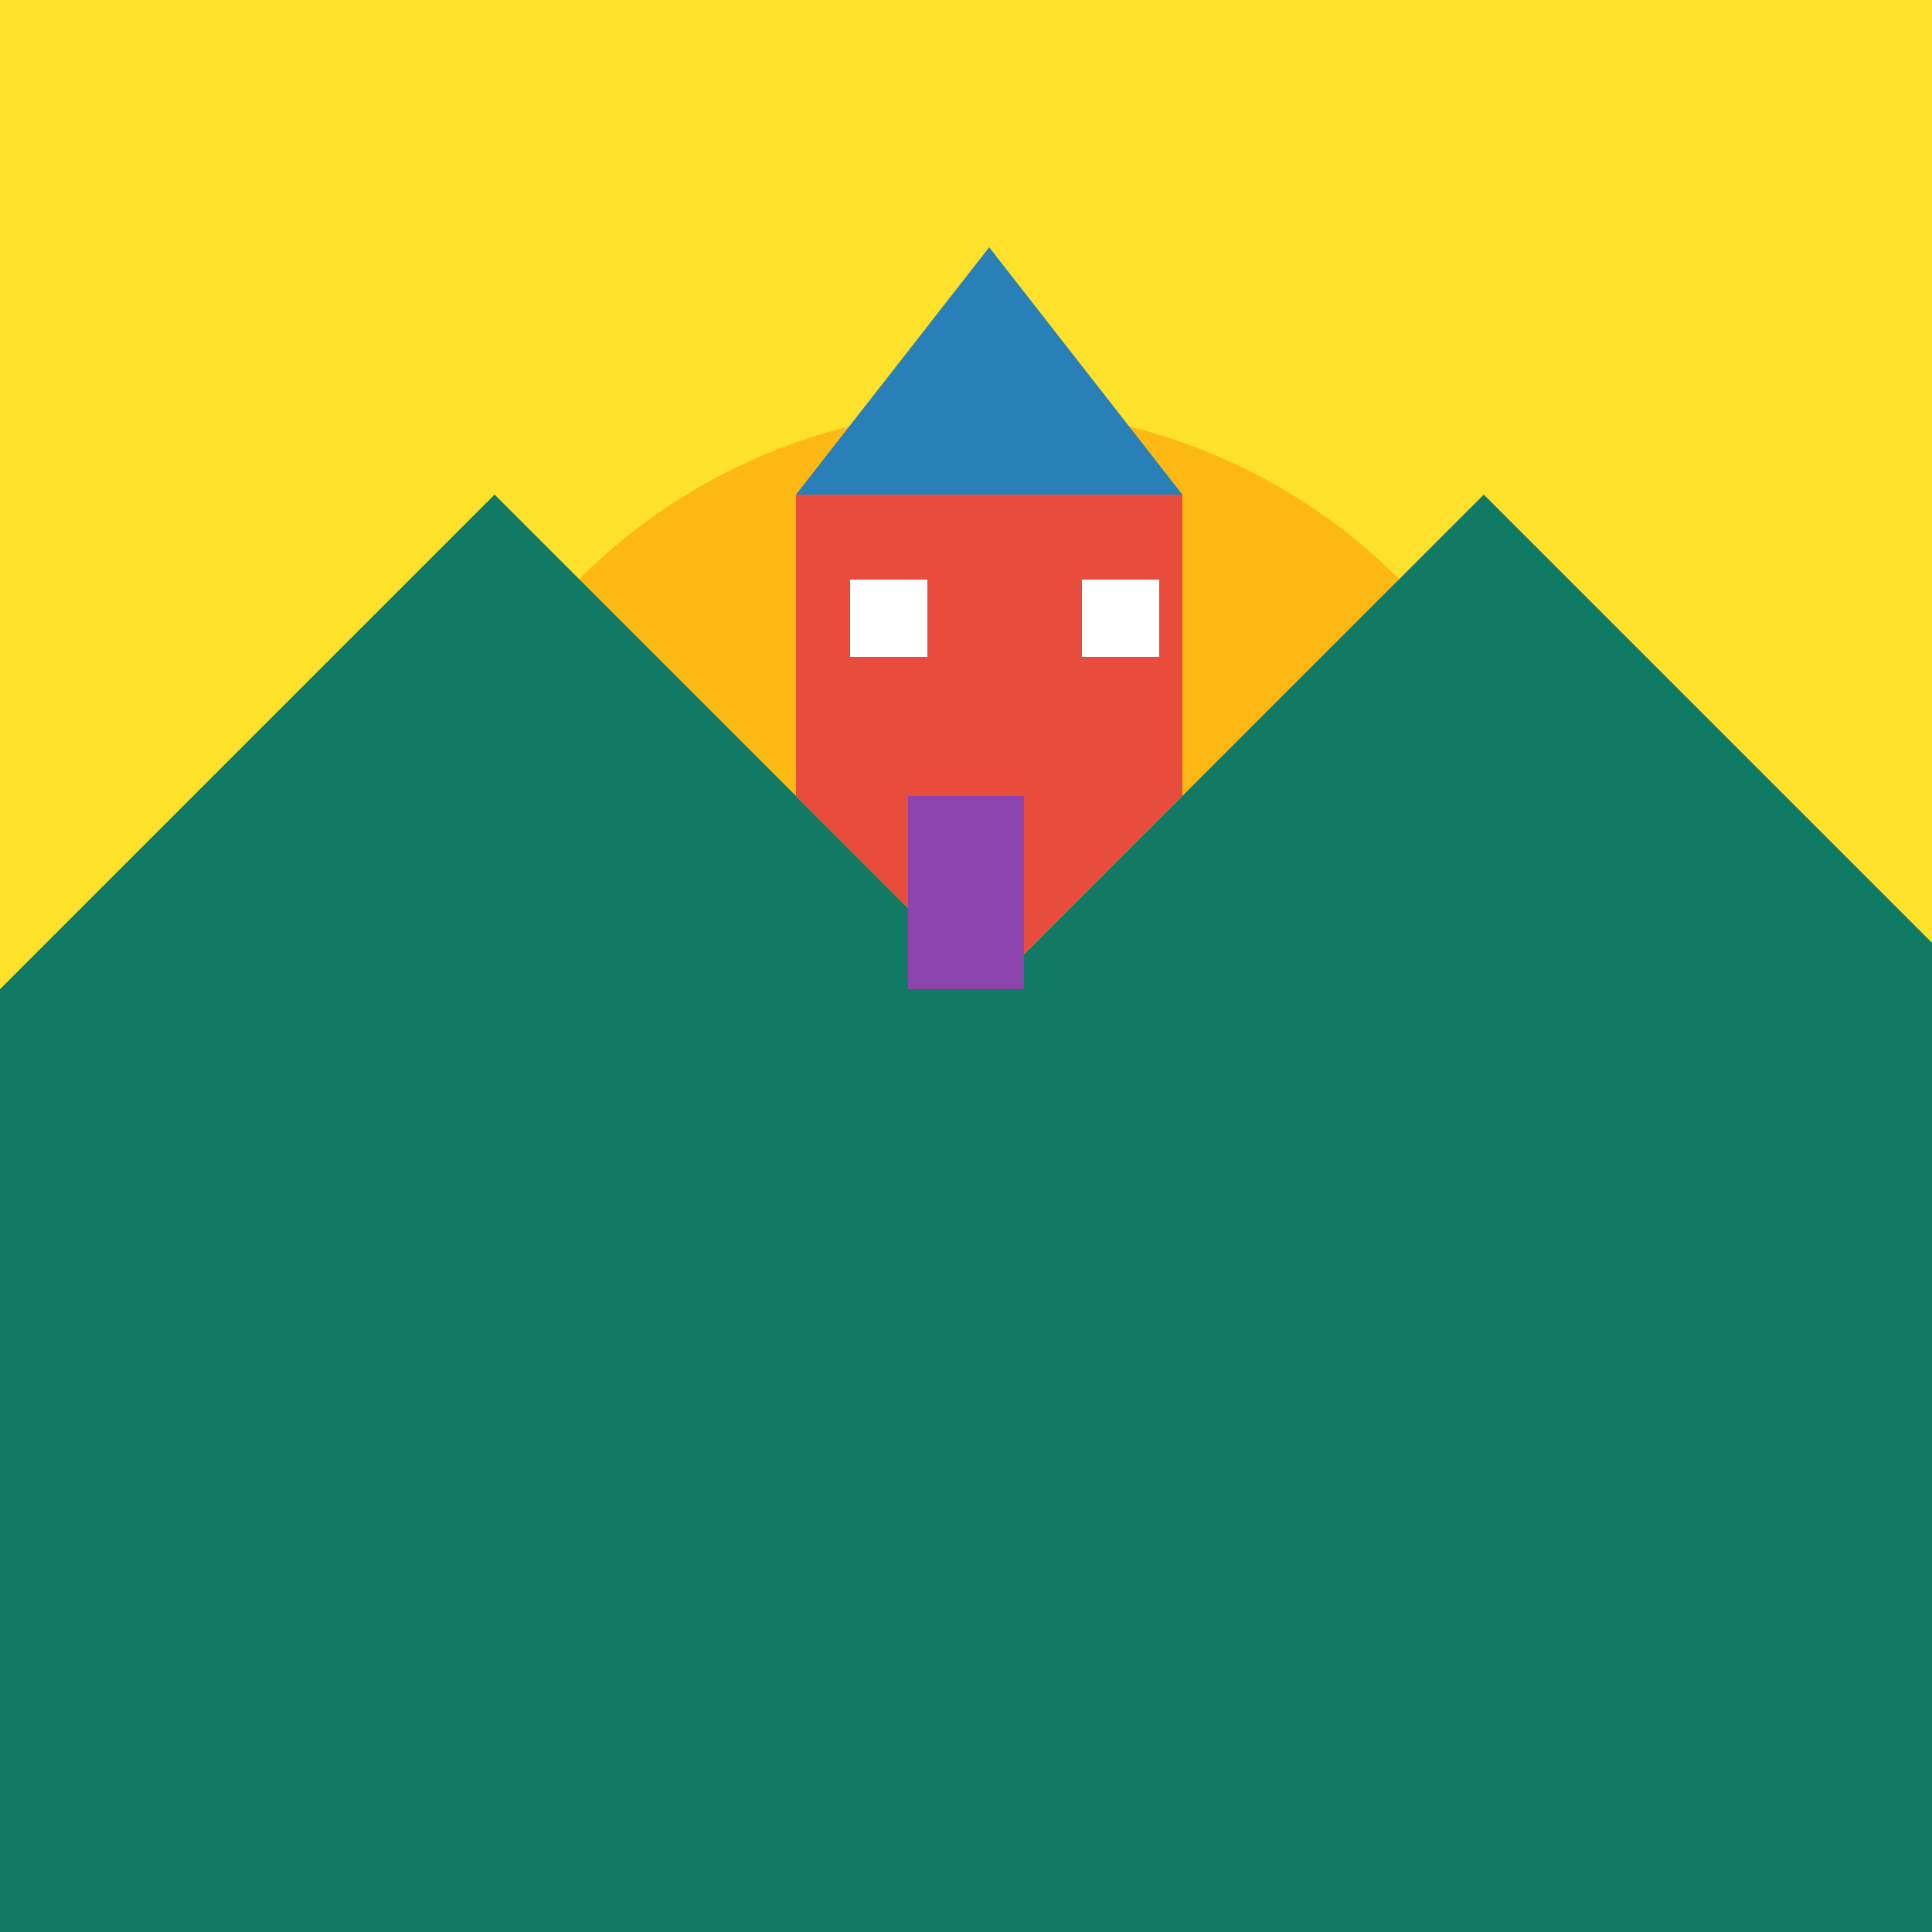
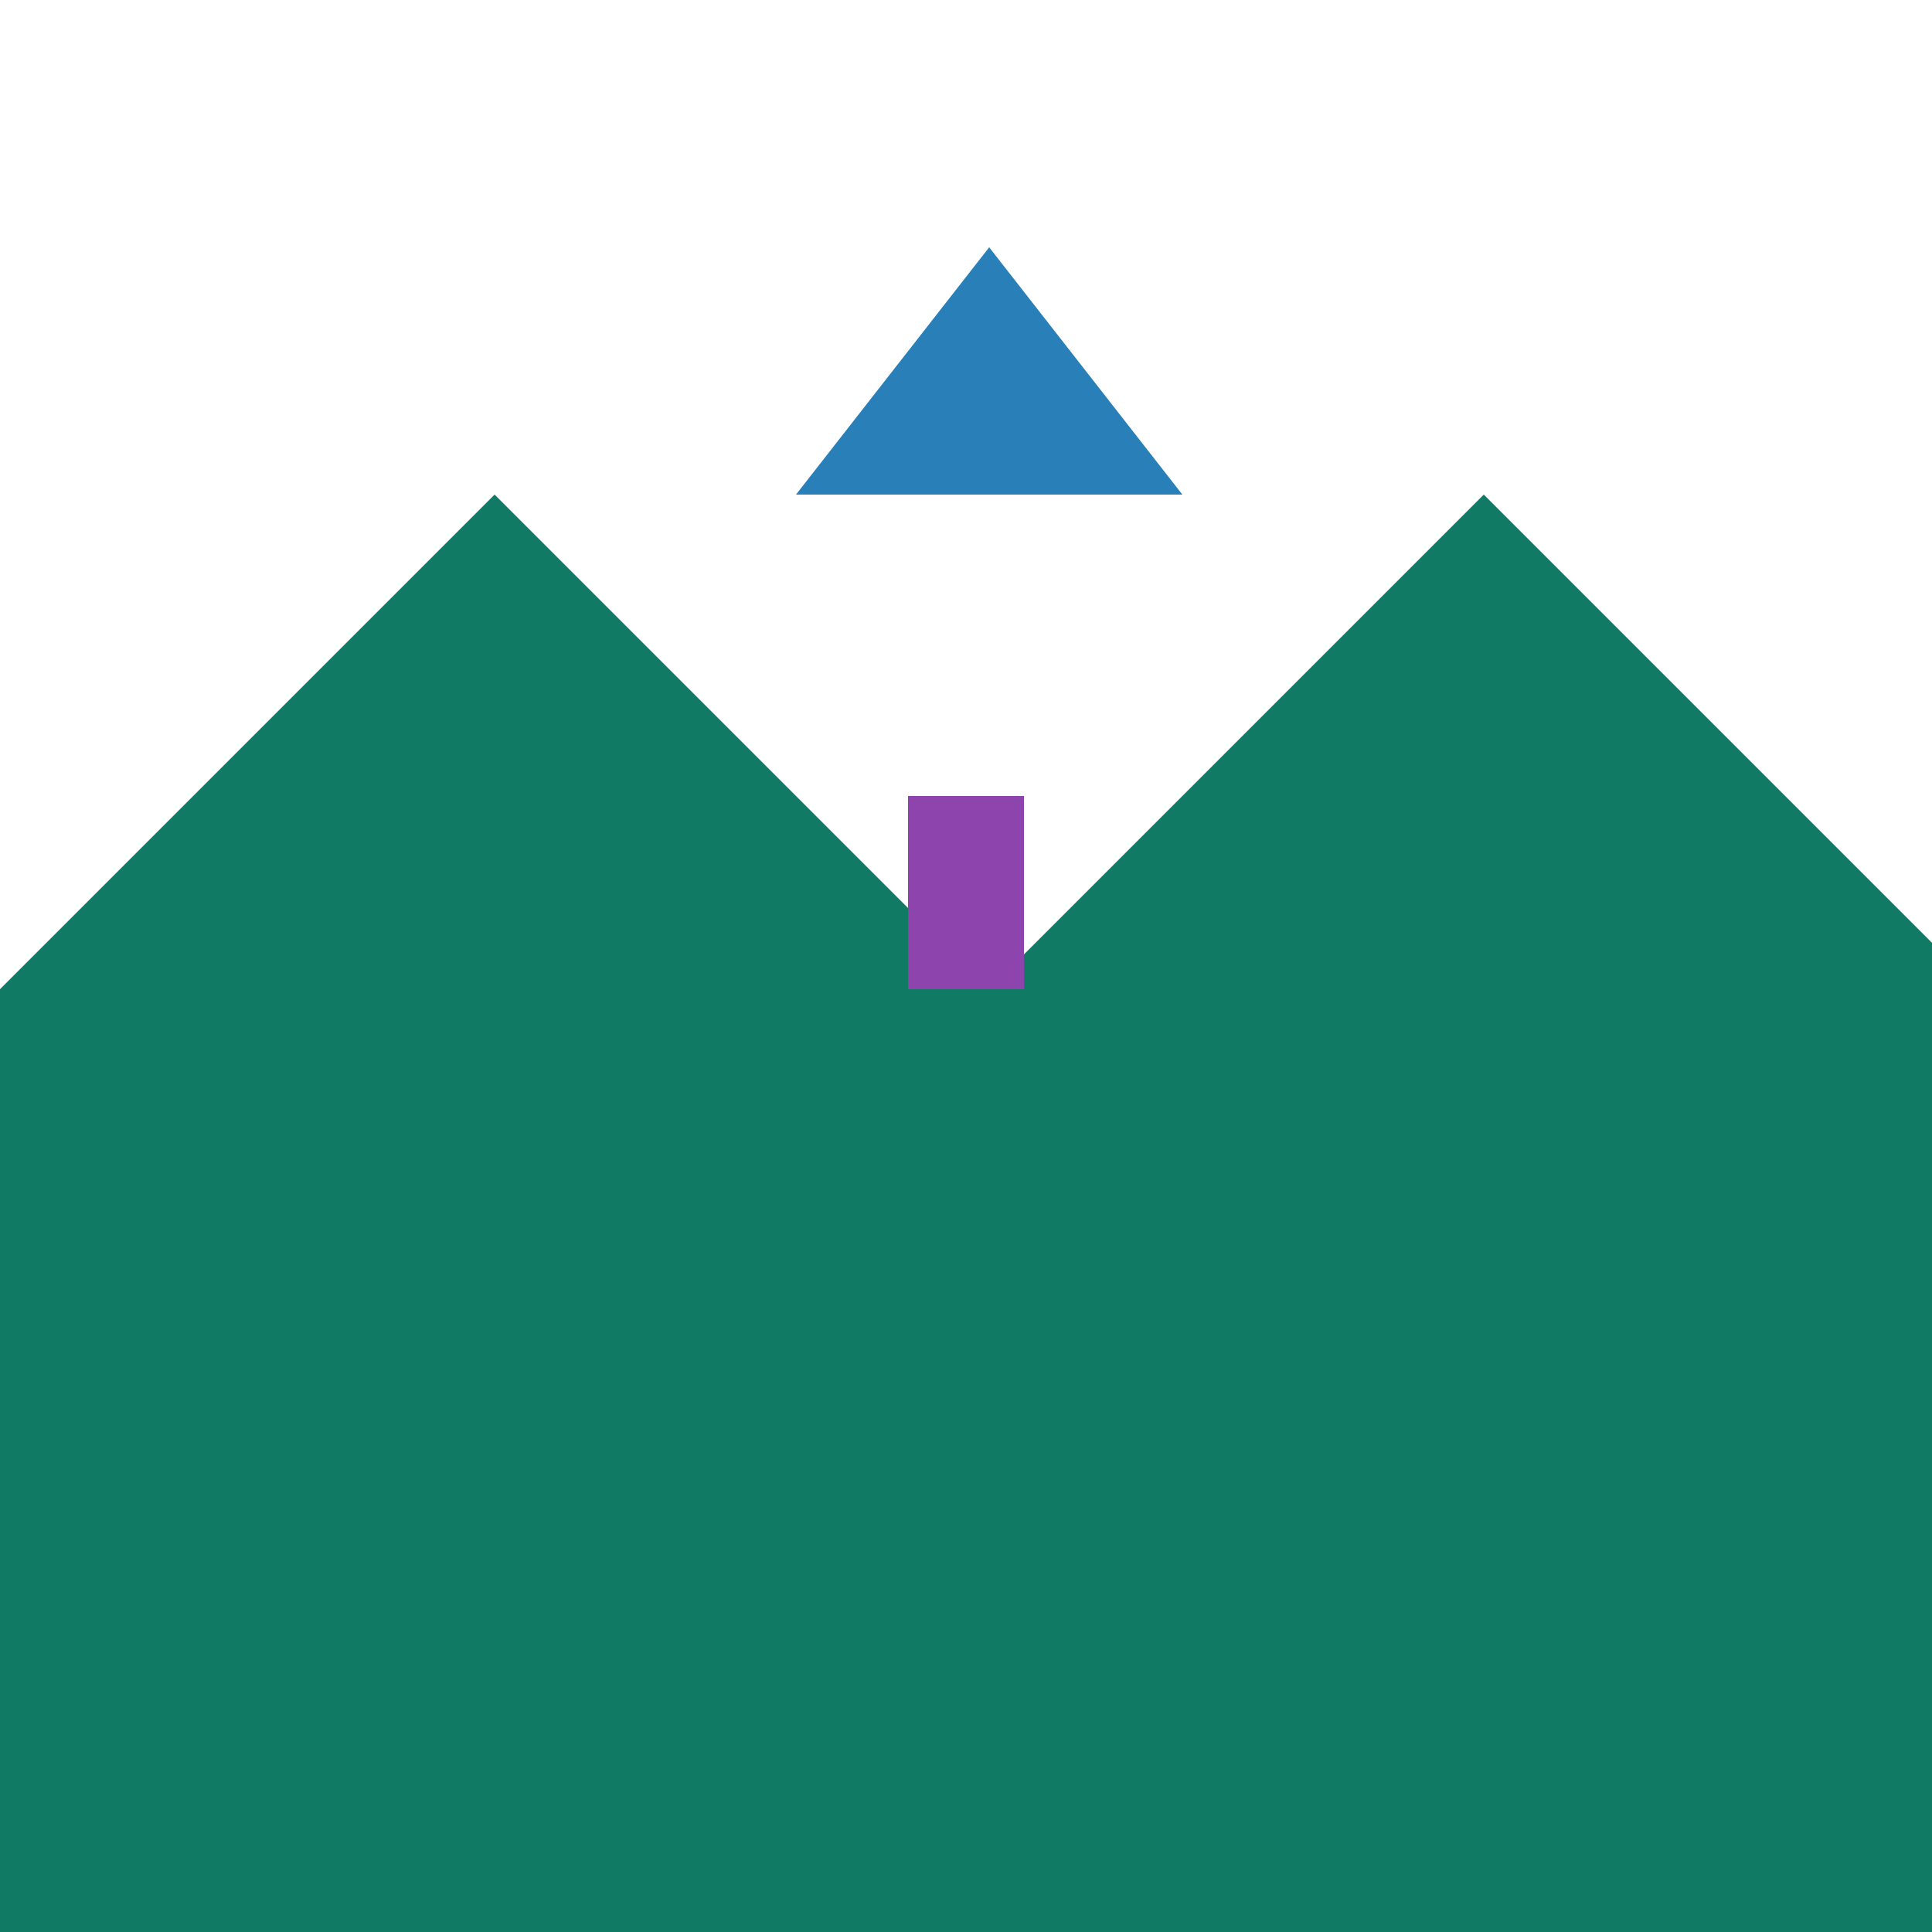
<svg xmlns="http://www.w3.org/2000/svg" width="500" height="500">
  <defs />
  <g>
-     <rect fill="#FEE12B" stroke="none" x="0" y="0" width="512" height="512" />
-     <path fill="#FDB813" stroke="none" paint-order="stroke fill markers" d=" M 406 256 A 150 150 0 1 1 406 255.85" />
    <path fill="#117A65" stroke="none" paint-order="stroke fill markers" d=" M 0 256 L 128 128 L 256 256 L 384 128 L 512 256 L 512 512 L 0 512 Z" />
-     <path fill="#E74C3C" stroke="none" paint-order="stroke fill markers" d=" M 256 256 L 206 206 L 206 128 L 306 128 L 306 206 Z" />
    <path fill="#2980B9" stroke="none" paint-order="stroke fill markers" d=" M 206 128 L 256 64 L 306 128 Z" />
-     <rect fill="#FFFFFF" stroke="none" x="220" y="150" width="20" height="20" />
    <rect fill="#FFFFFF" stroke="none" x="280" y="150" width="20" height="20" />
-     <path fill="none" stroke="none" />
    <rect fill="#8E44AD" stroke="none" x="235" y="206" width="30" height="50" />
  </g>
</svg>